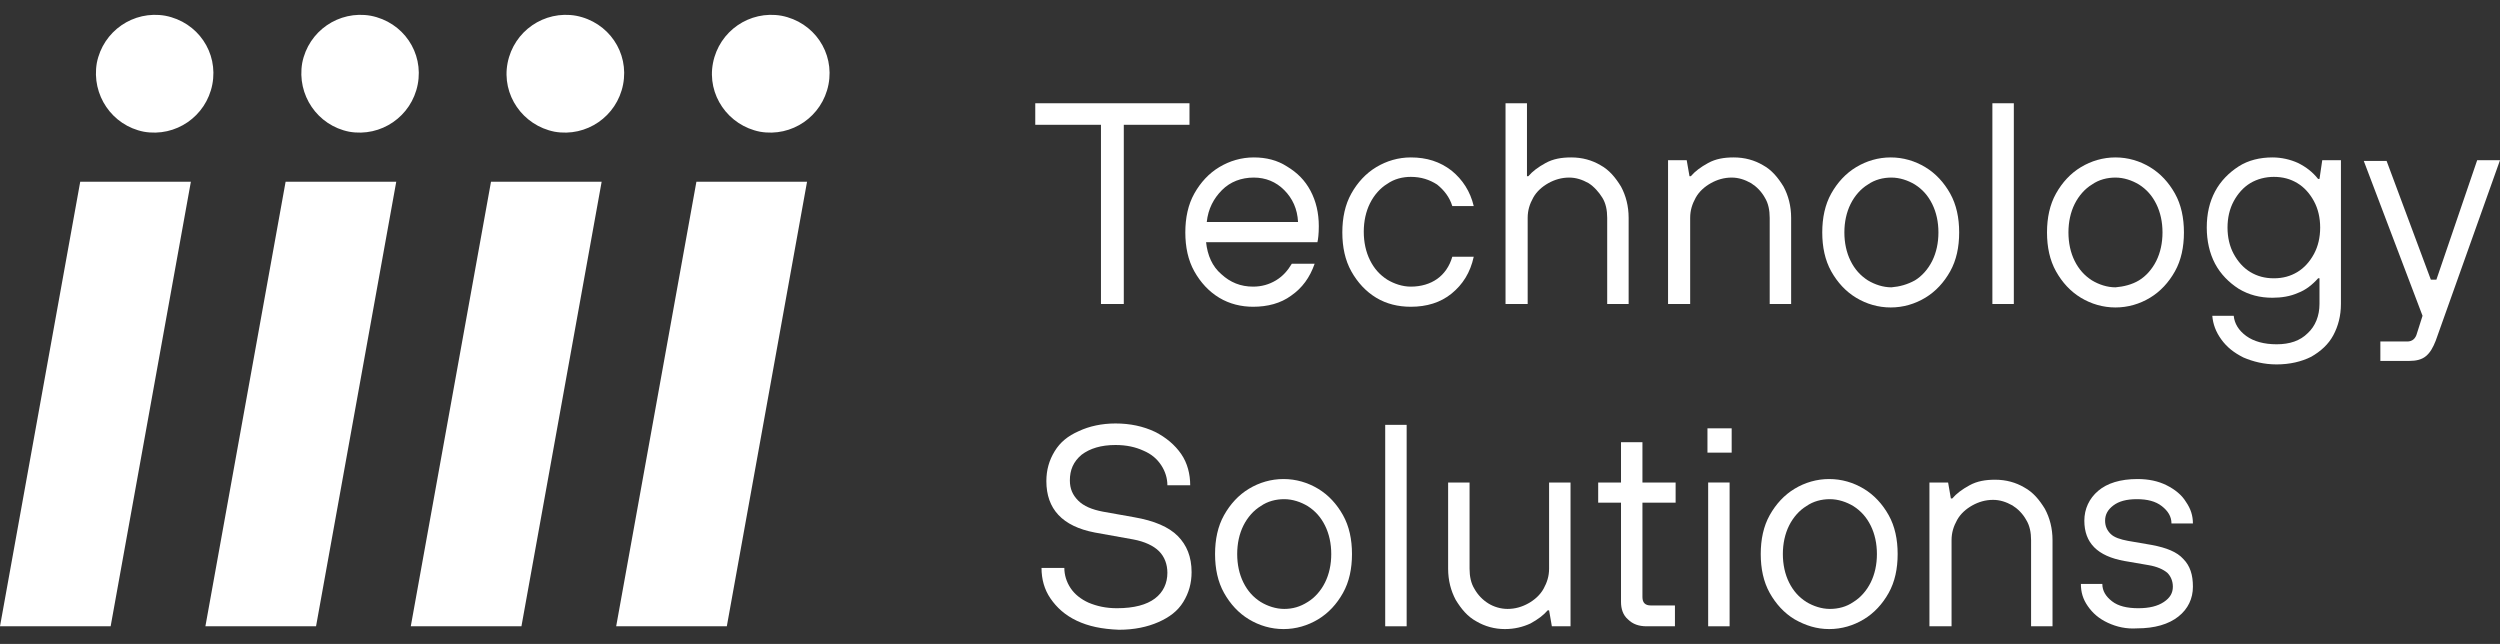
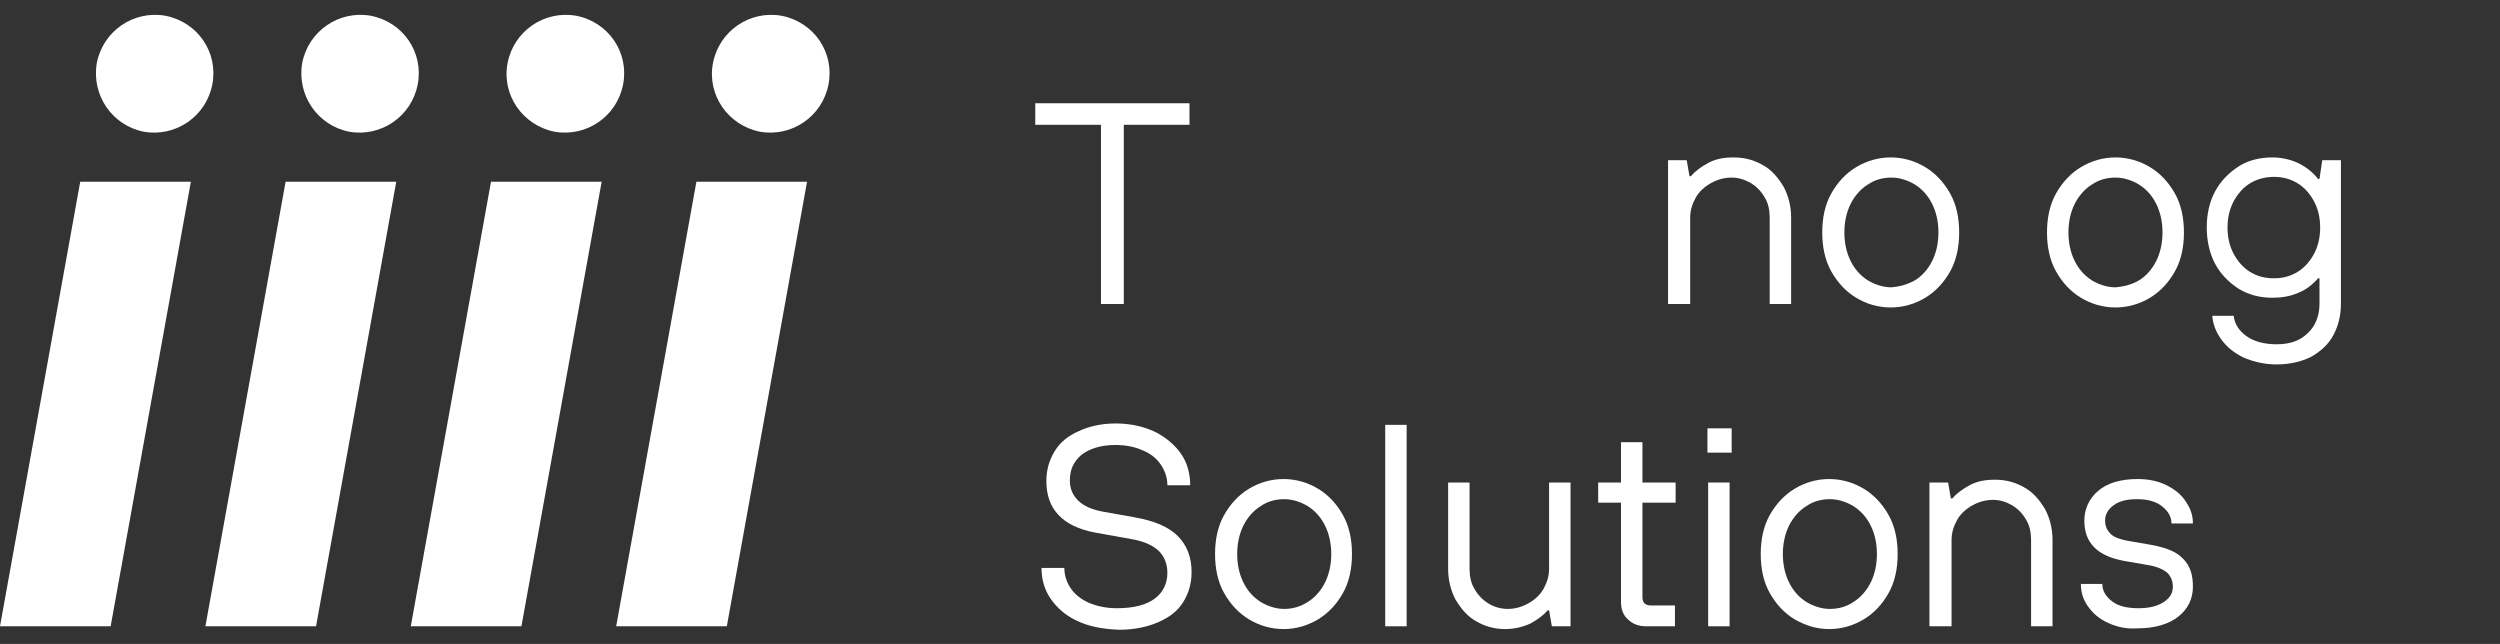
<svg xmlns="http://www.w3.org/2000/svg" width="132" height="34" viewBox="0 0 132 34" fill="none">
  <rect x="0" y="0" width="132" height="34" fill="#333333" stroke="none" />
  <path d="M0 33.068L4.236 9.596H10.078L5.842 33.068H0ZM8.727 0.831C7.047 0.537 5.441 1.638 5.112 3.325C4.82 5.012 5.915 6.625 7.595 6.955C9.275 7.249 10.881 6.149 11.21 4.462C11.538 2.775 10.443 1.161 8.727 0.831ZM16.687 33.068L20.922 9.596H15.08L10.845 33.068H16.687ZM19.572 0.831C17.892 0.537 16.285 1.638 15.957 3.325C15.665 5.012 16.76 6.625 18.44 6.955C20.119 7.249 21.726 6.149 22.055 4.462C22.383 2.775 21.288 1.161 19.572 0.831ZM27.532 33.068L31.767 9.596H25.925L21.689 33.068H27.532ZM30.416 0.831C28.737 0.537 27.13 1.638 26.801 3.325C26.473 5.012 27.605 6.625 29.284 6.955C30.964 7.249 32.571 6.149 32.899 4.462C33.228 2.775 32.132 1.161 30.416 0.831ZM38.376 33.068L42.612 9.596H36.77L32.534 33.068H38.376ZM41.261 0.831C39.581 0.537 37.975 1.638 37.646 3.325C37.317 5.012 38.449 6.625 40.129 6.955C41.809 7.249 43.415 6.149 43.744 4.462C44.072 2.775 42.977 1.161 41.261 0.831Z" fill="white" />
  <path d="M59.336 16.051H58.131V6.589H54.662V5.452H62.805V6.589H59.336V16.051Z" fill="white" />
-   <path d="M64.375 15.721C63.827 15.39 63.389 14.914 63.06 14.327C62.731 13.74 62.585 13.043 62.585 12.273C62.585 11.503 62.731 10.806 63.06 10.219C63.389 9.633 63.827 9.156 64.375 8.826C64.922 8.496 65.543 8.312 66.2 8.312C66.858 8.312 67.442 8.459 67.953 8.789C68.501 9.119 68.902 9.523 69.195 10.073C69.487 10.623 69.633 11.246 69.633 11.943C69.633 12.347 69.596 12.64 69.56 12.787H63.681C63.754 13.483 64.01 14.07 64.484 14.474C64.959 14.914 65.507 15.134 66.164 15.134C66.602 15.134 67.004 15.024 67.369 14.804C67.734 14.584 67.99 14.29 68.209 13.924H69.414C69.158 14.657 68.756 15.207 68.172 15.611C67.624 16.014 66.931 16.197 66.164 16.197C65.543 16.197 64.922 16.051 64.375 15.721ZM68.537 11.723C68.501 11.026 68.245 10.476 67.807 10.036C67.369 9.596 66.821 9.376 66.2 9.376C65.543 9.376 64.959 9.596 64.521 10.036C64.082 10.476 63.79 11.026 63.717 11.723H68.537Z" fill="white" />
-   <path d="M72.664 15.721C72.117 15.39 71.678 14.914 71.35 14.327C71.021 13.74 70.875 13.043 70.875 12.273C70.875 11.503 71.021 10.806 71.35 10.219C71.678 9.633 72.117 9.156 72.664 8.826C73.212 8.496 73.833 8.312 74.49 8.312C75.33 8.312 76.024 8.532 76.644 9.009C77.229 9.486 77.63 10.109 77.813 10.88H76.681C76.535 10.403 76.243 10.036 75.878 9.743C75.476 9.486 75.038 9.339 74.49 9.339C74.052 9.339 73.614 9.449 73.249 9.706C72.883 9.926 72.555 10.293 72.336 10.733C72.117 11.173 72.007 11.686 72.007 12.236C72.007 12.787 72.117 13.3 72.336 13.74C72.555 14.18 72.847 14.51 73.249 14.767C73.614 14.987 74.052 15.134 74.49 15.134C75.038 15.134 75.513 14.987 75.878 14.73C76.243 14.474 76.535 14.07 76.681 13.557H77.813C77.63 14.4 77.229 15.024 76.644 15.501C76.06 15.977 75.33 16.197 74.49 16.197C73.833 16.197 73.212 16.051 72.664 15.721Z" fill="white" />
-   <path d="M79.492 16.051V5.452H80.624V9.303H80.697C80.916 9.046 81.209 8.826 81.61 8.606C82.012 8.386 82.45 8.312 82.961 8.312C83.545 8.312 84.057 8.459 84.495 8.716C84.969 8.972 85.298 9.376 85.59 9.853C85.846 10.329 85.992 10.88 85.992 11.503V16.051H84.86V11.503C84.86 11.1 84.787 10.733 84.604 10.439C84.422 10.146 84.166 9.853 83.874 9.669C83.545 9.486 83.217 9.376 82.852 9.376C82.45 9.376 82.085 9.486 81.756 9.669C81.428 9.853 81.135 10.109 80.953 10.439C80.77 10.77 80.661 11.1 80.661 11.503V16.051H79.492Z" fill="white" />
  <path d="M88.073 16.051V8.459H89.058L89.205 9.302H89.278C89.497 9.046 89.789 8.826 90.19 8.606C90.592 8.386 91.03 8.312 91.541 8.312C92.126 8.312 92.637 8.459 93.075 8.716C93.55 8.972 93.878 9.376 94.171 9.853C94.426 10.329 94.572 10.88 94.572 11.503V16.051H93.44V11.503C93.44 11.1 93.367 10.733 93.185 10.439C93.002 10.109 92.746 9.853 92.454 9.669C92.126 9.486 91.797 9.376 91.432 9.376C91.03 9.376 90.665 9.486 90.337 9.669C90.008 9.853 89.716 10.109 89.533 10.439C89.351 10.77 89.241 11.1 89.241 11.503V16.051H88.073Z" fill="white" />
  <path d="M98.004 15.721C97.456 15.39 97.018 14.914 96.689 14.327C96.361 13.74 96.215 13.043 96.215 12.273C96.215 11.503 96.361 10.806 96.689 10.219C97.018 9.633 97.456 9.156 98.004 8.826C98.551 8.496 99.172 8.312 99.829 8.312C100.487 8.312 101.107 8.496 101.655 8.826C102.203 9.156 102.641 9.633 102.97 10.219C103.298 10.806 103.444 11.503 103.444 12.273C103.444 13.043 103.298 13.74 102.97 14.327C102.641 14.914 102.203 15.39 101.655 15.721C101.107 16.051 100.487 16.234 99.829 16.234C99.172 16.234 98.551 16.051 98.004 15.721ZM101.107 14.804C101.472 14.584 101.801 14.217 102.02 13.777C102.239 13.337 102.349 12.823 102.349 12.273C102.349 11.723 102.239 11.21 102.02 10.77C101.801 10.329 101.509 9.999 101.107 9.743C100.742 9.523 100.304 9.376 99.866 9.376C99.428 9.376 98.99 9.486 98.624 9.743C98.259 9.963 97.931 10.329 97.712 10.77C97.493 11.21 97.383 11.723 97.383 12.273C97.383 12.823 97.493 13.337 97.712 13.777C97.931 14.217 98.223 14.547 98.624 14.804C98.99 15.024 99.428 15.171 99.866 15.171C100.304 15.134 100.706 15.024 101.107 14.804Z" fill="white" />
-   <path d="M106.33 16.051H105.198V5.452H106.33V16.051Z" fill="white" />
  <path d="M109.871 15.721C109.323 15.39 108.885 14.914 108.557 14.327C108.228 13.74 108.082 13.043 108.082 12.273C108.082 11.503 108.228 10.806 108.557 10.219C108.885 9.633 109.323 9.156 109.871 8.826C110.419 8.496 111.04 8.312 111.697 8.312C112.354 8.312 112.975 8.496 113.522 8.826C114.07 9.156 114.508 9.633 114.837 10.219C115.166 10.806 115.312 11.503 115.312 12.273C115.312 13.043 115.166 13.74 114.837 14.327C114.508 14.914 114.07 15.39 113.522 15.721C112.975 16.051 112.354 16.234 111.697 16.234C111.04 16.234 110.419 16.051 109.871 15.721ZM112.938 14.804C113.303 14.584 113.632 14.217 113.851 13.777C114.07 13.337 114.18 12.823 114.18 12.273C114.18 11.723 114.07 11.21 113.851 10.77C113.632 10.329 113.34 9.999 112.938 9.743C112.573 9.523 112.135 9.376 111.697 9.376C111.259 9.376 110.82 9.486 110.455 9.743C110.09 9.963 109.762 10.329 109.542 10.77C109.323 11.21 109.214 11.723 109.214 12.273C109.214 12.823 109.323 13.337 109.542 13.777C109.762 14.217 110.054 14.547 110.455 14.804C110.82 15.024 111.259 15.171 111.697 15.171C112.135 15.134 112.573 15.024 112.938 14.804Z" fill="white" />
  <path d="M118.452 18.875C117.941 18.618 117.576 18.325 117.284 17.921C116.992 17.518 116.846 17.114 116.809 16.674H117.941C117.978 17.078 118.197 17.444 118.598 17.738C119 18.031 119.548 18.178 120.205 18.178C120.899 18.178 121.446 17.994 121.848 17.591C122.25 17.224 122.469 16.674 122.469 16.051V14.694H122.396C122.104 15.024 121.739 15.317 121.337 15.464C120.935 15.647 120.461 15.721 119.986 15.721C119.329 15.721 118.744 15.574 118.197 15.244C117.686 14.914 117.247 14.474 116.955 13.924C116.663 13.373 116.517 12.713 116.517 12.016C116.517 11.283 116.663 10.659 116.955 10.109C117.247 9.559 117.686 9.119 118.197 8.789C118.708 8.459 119.329 8.312 119.986 8.312C120.461 8.312 120.935 8.422 121.337 8.606C121.775 8.826 122.104 9.082 122.396 9.449H122.469L122.615 8.459H123.601V16.051C123.601 16.674 123.455 17.224 123.199 17.701C122.944 18.178 122.542 18.545 122.031 18.838C121.52 19.095 120.899 19.241 120.205 19.241C119.548 19.241 118.964 19.095 118.452 18.875ZM121.3 14.364C121.666 14.144 121.958 13.813 122.177 13.41C122.396 13.007 122.505 12.53 122.505 12.016C122.505 11.503 122.396 11.026 122.177 10.623C121.958 10.219 121.666 9.889 121.3 9.669C120.935 9.449 120.534 9.339 120.059 9.339C119.621 9.339 119.183 9.449 118.817 9.669C118.452 9.889 118.16 10.219 117.941 10.623C117.722 11.026 117.613 11.503 117.613 12.016C117.613 12.53 117.722 13.007 117.941 13.41C118.16 13.813 118.452 14.144 118.817 14.364C119.183 14.584 119.584 14.694 120.059 14.694C120.534 14.694 120.935 14.584 121.3 14.364Z" fill="white" />
-   <path d="M130.795 8.459H132L128.604 17.994C128.458 18.361 128.312 18.618 128.093 18.801C127.874 18.985 127.582 19.058 127.18 19.058H125.683V18.031H127.107C127.363 18.031 127.545 17.884 127.618 17.591L127.91 16.674L124.807 8.496H126.012L128.349 14.767H128.641L130.795 8.459Z" fill="white" />
  <path d="M56.854 32.775C56.233 32.481 55.795 32.078 55.467 31.601C55.138 31.124 54.992 30.574 54.992 29.987H56.197C56.197 30.354 56.307 30.721 56.526 31.051C56.745 31.381 57.073 31.638 57.475 31.821C57.913 32.004 58.388 32.114 58.972 32.114C59.885 32.114 60.542 31.931 60.98 31.601C61.419 31.271 61.638 30.794 61.638 30.244C61.638 29.804 61.492 29.401 61.2 29.107C60.907 28.814 60.433 28.594 59.848 28.484L57.804 28.117C56.087 27.787 55.248 26.87 55.248 25.403C55.248 24.816 55.394 24.303 55.686 23.826C55.978 23.349 56.38 23.019 56.964 22.762C57.511 22.506 58.169 22.359 58.899 22.359C59.666 22.359 60.36 22.506 60.98 22.799C61.565 23.092 62.039 23.496 62.368 23.973C62.697 24.449 62.843 25.036 62.843 25.623H61.638C61.638 25.256 61.528 24.89 61.309 24.559C61.09 24.229 60.798 23.973 60.36 23.789C59.958 23.606 59.483 23.496 58.899 23.496C58.132 23.496 57.548 23.679 57.11 24.009C56.672 24.376 56.489 24.816 56.489 25.366C56.489 25.806 56.635 26.136 56.927 26.43C57.219 26.723 57.658 26.907 58.242 27.017L59.885 27.31C60.944 27.493 61.711 27.823 62.185 28.3C62.66 28.777 62.916 29.401 62.916 30.207C62.916 30.794 62.77 31.308 62.477 31.784C62.185 32.261 61.747 32.591 61.163 32.848C60.579 33.105 59.885 33.251 59.082 33.251C58.169 33.215 57.475 33.068 56.854 32.775Z" fill="white" />
  <path d="M65.945 32.701C65.397 32.371 64.959 31.894 64.63 31.307C64.301 30.721 64.155 30.024 64.155 29.254C64.155 28.483 64.301 27.787 64.63 27.2C64.959 26.613 65.397 26.136 65.945 25.806C66.492 25.476 67.113 25.293 67.77 25.293C68.427 25.293 69.048 25.476 69.596 25.806C70.144 26.136 70.582 26.613 70.91 27.2C71.239 27.787 71.385 28.483 71.385 29.254C71.385 30.024 71.239 30.721 70.91 31.307C70.582 31.894 70.144 32.371 69.596 32.701C69.048 33.031 68.427 33.215 67.77 33.215C67.113 33.215 66.492 33.031 65.945 32.701ZM69.048 31.784C69.413 31.564 69.742 31.197 69.961 30.757C70.18 30.317 70.29 29.804 70.29 29.254C70.29 28.703 70.18 28.19 69.961 27.75C69.742 27.31 69.45 26.98 69.048 26.723C68.683 26.503 68.245 26.356 67.807 26.356C67.368 26.356 66.93 26.466 66.565 26.723C66.2 26.943 65.871 27.31 65.652 27.75C65.433 28.19 65.324 28.703 65.324 29.254C65.324 29.804 65.433 30.317 65.652 30.757C65.871 31.197 66.163 31.527 66.565 31.784C66.93 32.004 67.368 32.151 67.807 32.151C68.245 32.151 68.647 32.041 69.048 31.784Z" fill="white" />
  <path d="M74.271 33.068H73.139V22.432H74.271V33.068Z" fill="white" />
  <path d="M77.958 32.811C77.483 32.554 77.154 32.151 76.862 31.674C76.607 31.197 76.461 30.647 76.461 30.024V25.476H77.593V30.024C77.593 30.427 77.666 30.794 77.848 31.087C78.031 31.417 78.286 31.674 78.579 31.858C78.871 32.041 79.236 32.151 79.601 32.151C80.003 32.151 80.368 32.041 80.696 31.858C81.025 31.674 81.317 31.417 81.5 31.087C81.682 30.757 81.792 30.427 81.792 30.024V25.476H82.924V33.068H81.938L81.792 32.224H81.719C81.5 32.481 81.207 32.701 80.806 32.921C80.404 33.105 79.966 33.215 79.455 33.215C78.907 33.215 78.396 33.068 77.958 32.811Z" fill="white" />
  <path d="M86.94 33.068C86.538 33.068 86.21 32.958 85.954 32.701C85.698 32.481 85.589 32.151 85.589 31.784V26.54H84.384V25.476H85.589V23.349H86.721V25.476H88.473V26.54H86.721V31.527C86.721 31.821 86.867 31.968 87.159 31.968H88.437V33.068H86.94Z" fill="white" />
  <path d="M91.432 23.899H90.154V22.616H91.432V23.899ZM91.323 33.068H90.191V25.476H91.323V33.068Z" fill="white" />
  <path d="M94.756 32.701C94.208 32.371 93.77 31.894 93.441 31.307C93.113 30.721 92.967 30.024 92.967 29.254C92.967 28.483 93.113 27.787 93.441 27.2C93.77 26.613 94.208 26.136 94.756 25.806C95.303 25.476 95.924 25.293 96.581 25.293C97.239 25.293 97.859 25.476 98.407 25.806C98.955 26.136 99.393 26.613 99.722 27.2C100.05 27.787 100.196 28.483 100.196 29.254C100.196 30.024 100.05 30.721 99.722 31.307C99.393 31.894 98.955 32.371 98.407 32.701C97.859 33.031 97.239 33.215 96.581 33.215C95.924 33.215 95.34 33.031 94.756 32.701ZM97.859 31.784C98.225 31.564 98.553 31.197 98.772 30.757C98.991 30.317 99.101 29.804 99.101 29.254C99.101 28.703 98.991 28.19 98.772 27.75C98.553 27.31 98.261 26.98 97.859 26.723C97.494 26.503 97.056 26.356 96.618 26.356C96.18 26.356 95.742 26.466 95.376 26.723C95.011 26.943 94.683 27.31 94.464 27.75C94.245 28.19 94.135 28.703 94.135 29.254C94.135 29.804 94.245 30.317 94.464 30.757C94.683 31.197 94.975 31.527 95.376 31.784C95.742 32.004 96.18 32.151 96.618 32.151C97.056 32.151 97.494 32.041 97.859 31.784Z" fill="white" />
  <path d="M101.874 33.068V25.476H102.86L103.006 26.32H103.079C103.298 26.063 103.59 25.843 103.992 25.623C104.393 25.403 104.831 25.329 105.343 25.329C105.927 25.329 106.438 25.476 106.876 25.733C107.351 25.989 107.68 26.393 107.972 26.87C108.227 27.346 108.373 27.897 108.373 28.52V33.068H107.241V28.52C107.241 28.117 107.168 27.75 106.986 27.456C106.803 27.126 106.548 26.87 106.255 26.686C105.927 26.503 105.598 26.393 105.233 26.393C104.831 26.393 104.466 26.503 104.138 26.686C103.809 26.87 103.517 27.126 103.334 27.456C103.152 27.787 103.042 28.117 103.042 28.52V33.068H101.874Z" fill="white" />
  <path d="M111.295 32.884C110.82 32.664 110.491 32.371 110.236 32.004C109.98 31.637 109.871 31.271 109.871 30.831H111.003C111.003 31.197 111.185 31.491 111.514 31.747C111.842 32.004 112.317 32.114 112.901 32.114C113.486 32.114 113.924 32.004 114.252 31.784C114.581 31.564 114.727 31.307 114.727 30.977C114.727 30.684 114.618 30.427 114.435 30.244C114.216 30.061 113.887 29.914 113.449 29.84L112.171 29.62C110.747 29.364 110.053 28.667 110.053 27.493C110.053 26.87 110.309 26.32 110.784 25.916C111.258 25.513 111.952 25.293 112.865 25.293C113.449 25.293 113.96 25.403 114.398 25.623C114.837 25.843 115.202 26.136 115.421 26.503C115.676 26.87 115.786 27.236 115.786 27.64H114.654C114.654 27.273 114.472 26.98 114.143 26.723C113.814 26.466 113.376 26.356 112.828 26.356C112.281 26.356 111.879 26.466 111.587 26.686C111.295 26.906 111.149 27.163 111.149 27.493C111.149 27.787 111.258 28.007 111.441 28.19C111.623 28.373 111.952 28.483 112.354 28.557L113.632 28.777C114.398 28.924 114.946 29.144 115.275 29.51C115.64 29.877 115.786 30.354 115.786 30.977C115.786 31.601 115.53 32.151 115.019 32.554C114.508 32.958 113.778 33.178 112.828 33.178C112.281 33.215 111.769 33.105 111.295 32.884Z" fill="white" />
</svg>